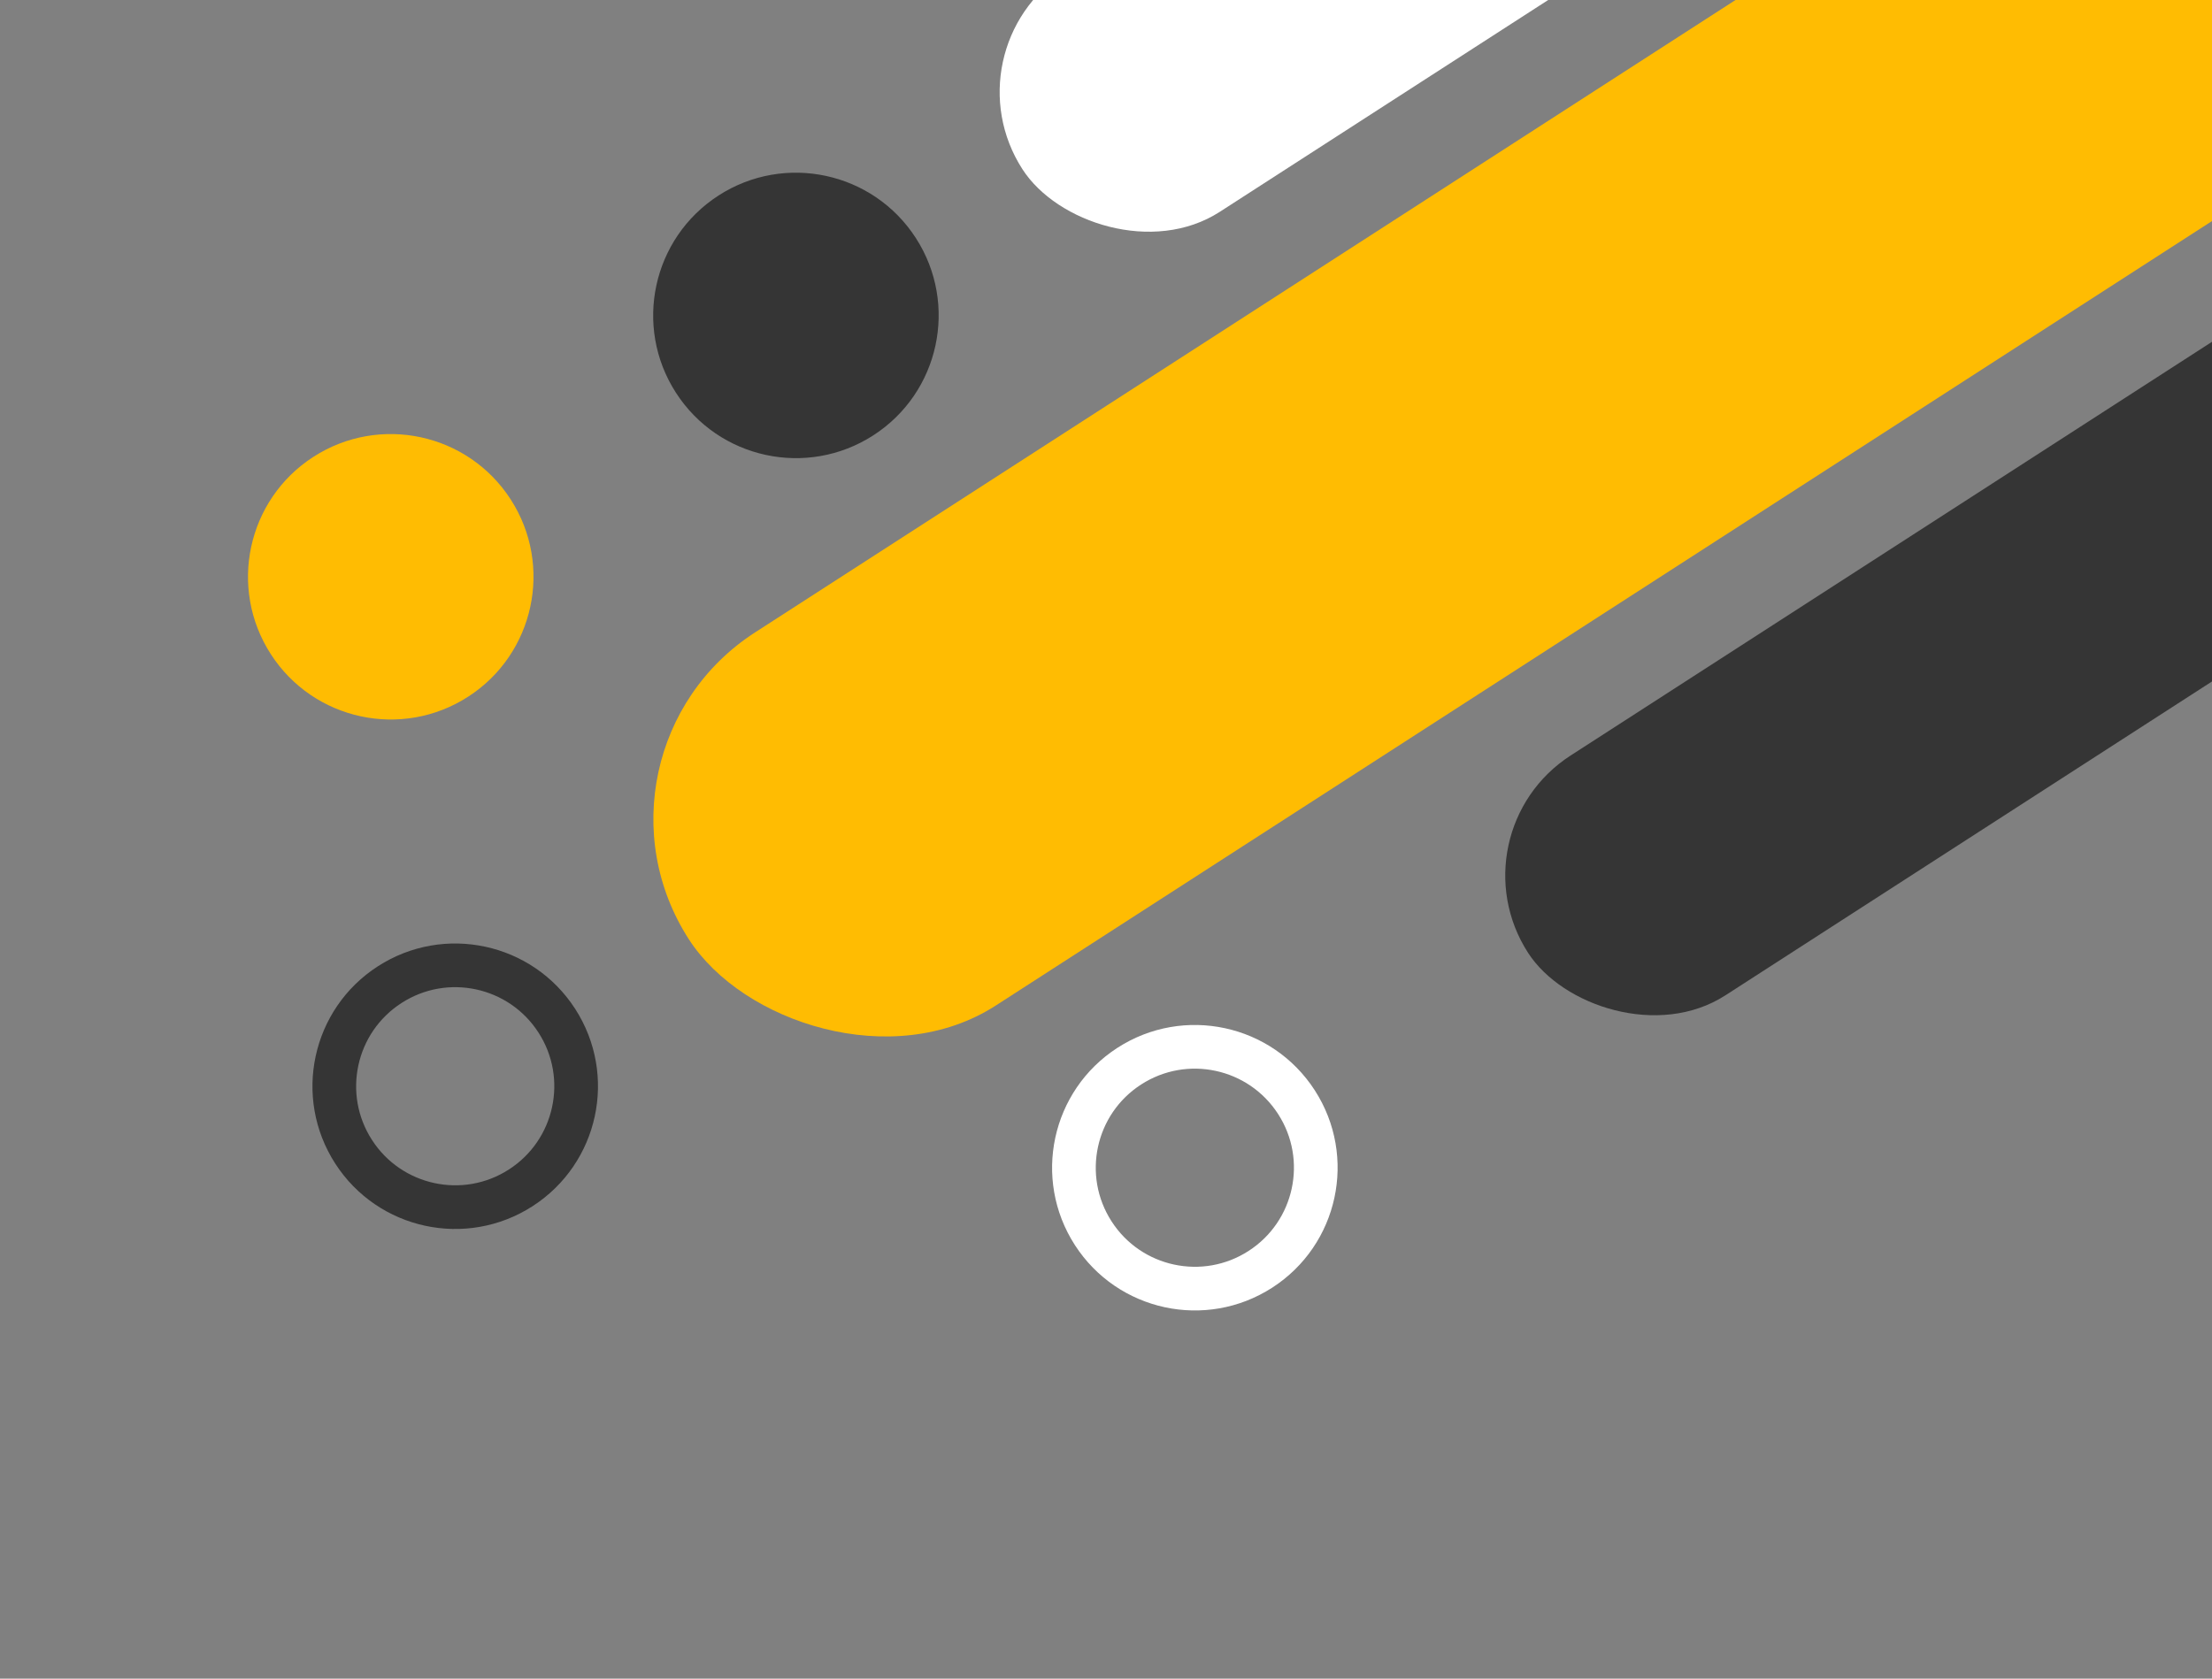
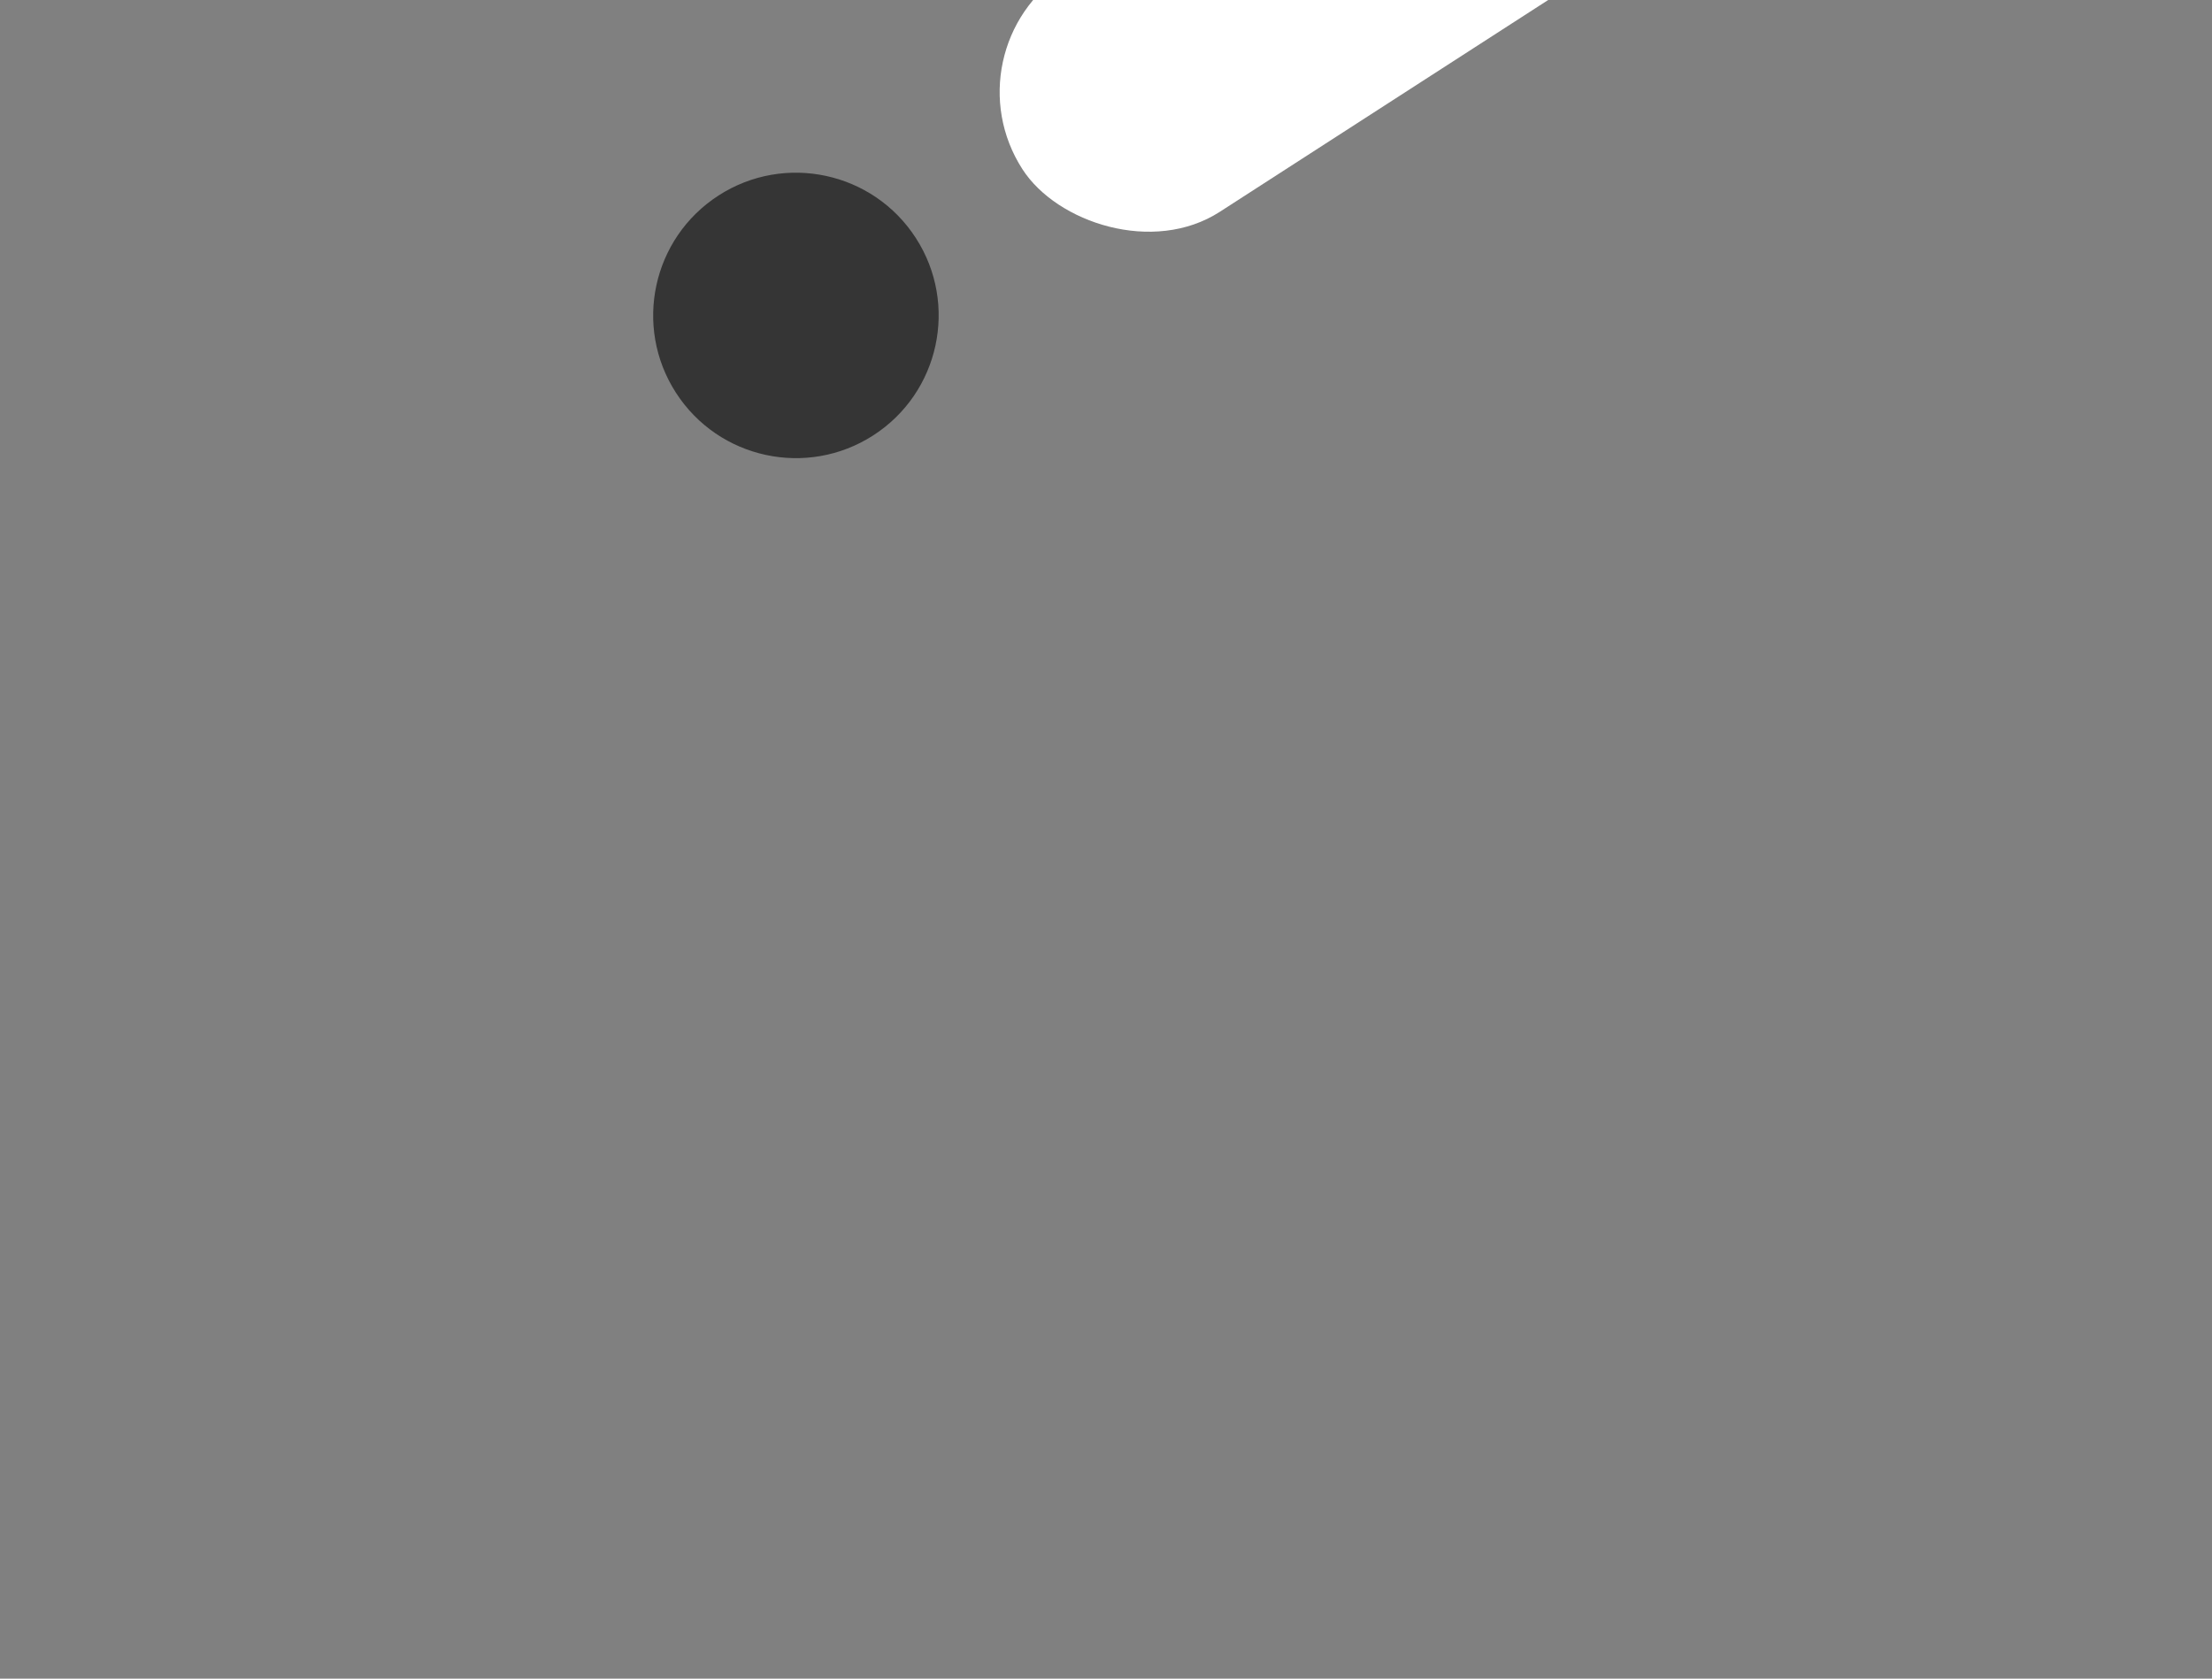
<svg xmlns="http://www.w3.org/2000/svg" width="83" height="63" viewBox="0 0 83 63" fill="none">
  <rect x="0" y="0" width="83" height="63" fill="#808080" stroke="none" />
-   <rect x="21.331" y="28.251" width="79.986" height="16.664" rx="8.332" transform="rotate(-32.828 21.331 28.251)" fill="#FFBC02" />
-   <rect x="54.433" y="31.258" width="95.222" height="10.712" rx="5.356" transform="rotate(-32.828 54.433 31.258)" fill="#353535" />
  <circle cx="29.865" cy="11.838" r="5.356" transform="rotate(-32.828 29.865 11.838)" fill="#353535" />
-   <circle cx="14.662" cy="21.647" r="5.356" transform="rotate(-32.828 14.662 21.647)" fill="#FFBC02" />
  <rect x="35.462" y="1.852" width="95.222" height="10.712" rx="5.356" transform="rotate(-32.828 35.462 1.852)" fill="white" />
-   <circle cx="44.834" cy="43.825" r="4.537" transform="rotate(-32.828 44.834 43.825)" stroke="white" stroke-width="1.639" />
-   <circle cx="17.081" cy="40.767" r="4.537" transform="rotate(-32.828 17.081 40.767)" stroke="#353535" stroke-width="1.639" />
</svg>